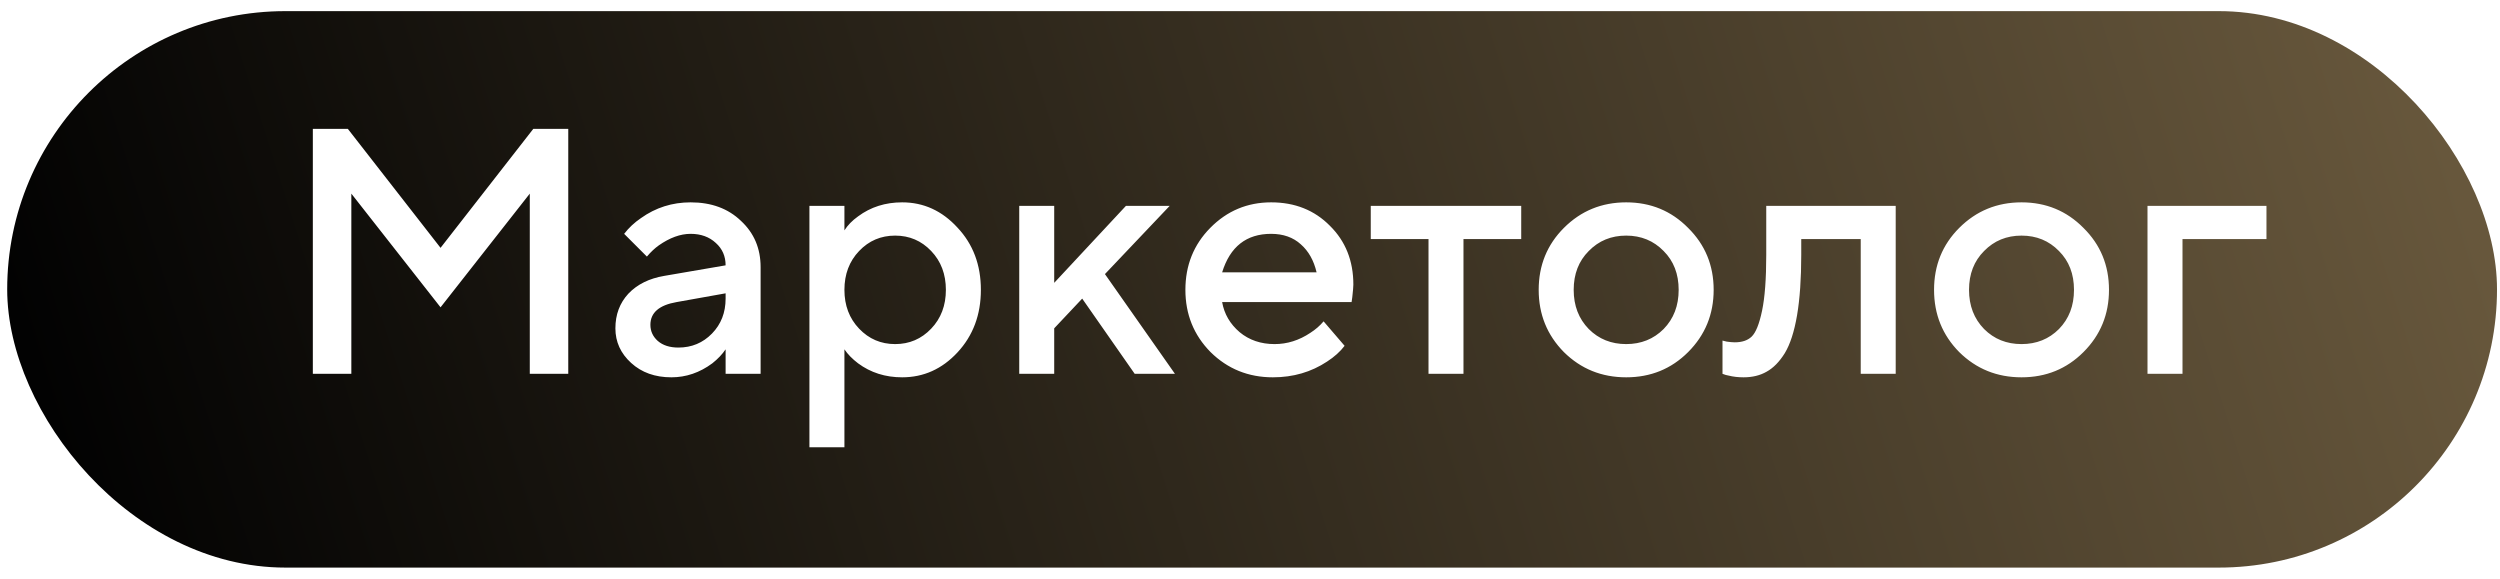
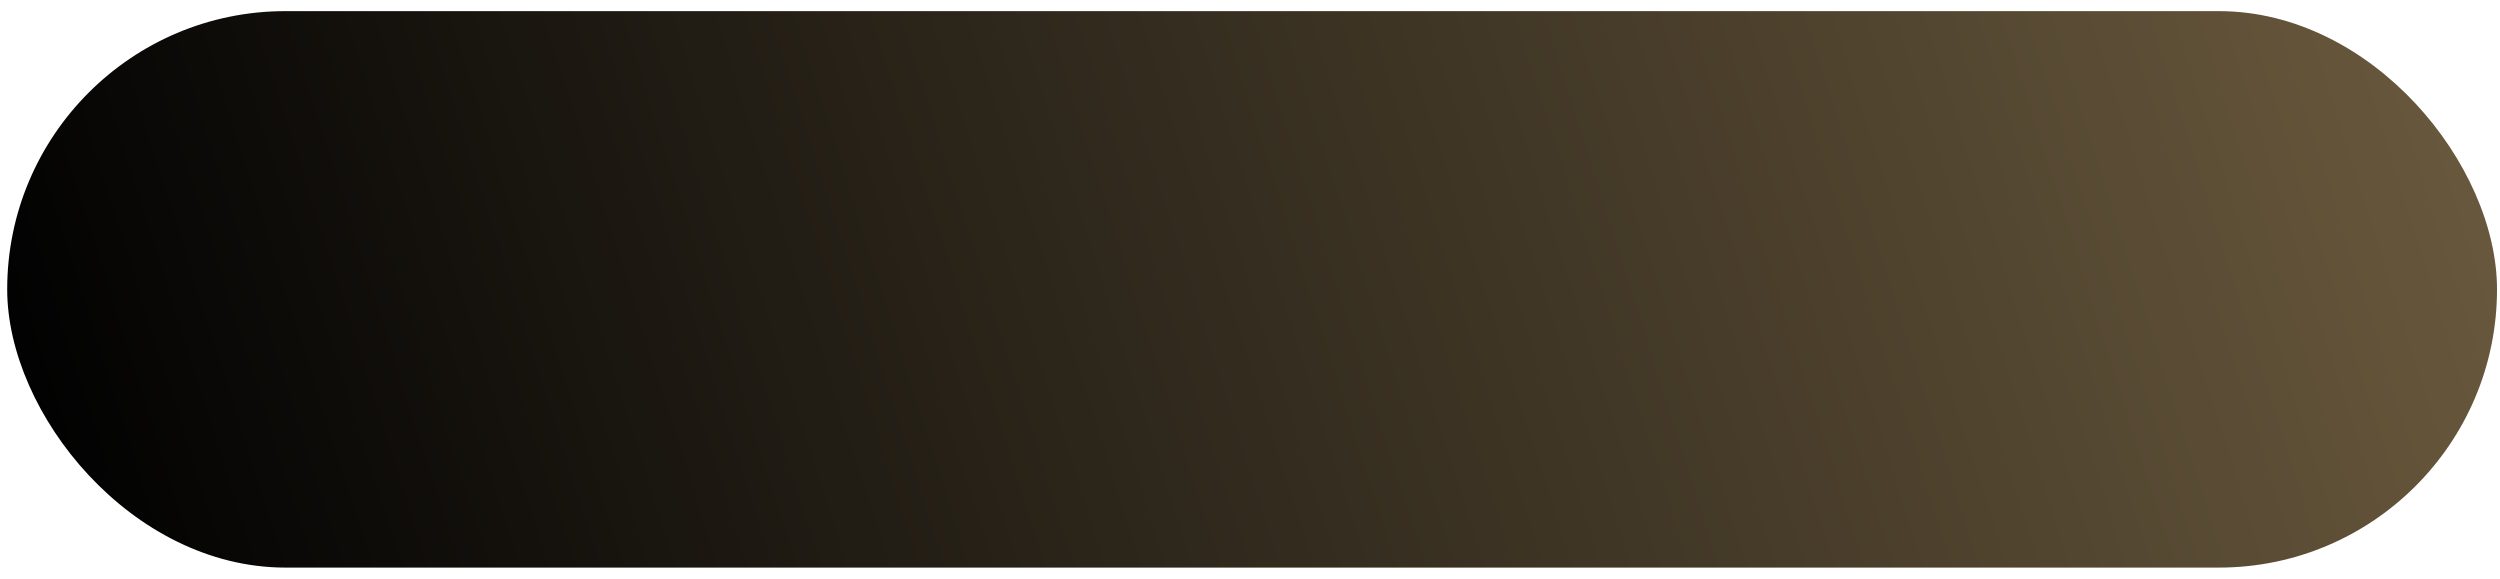
<svg xmlns="http://www.w3.org/2000/svg" width="82" height="19" viewBox="0 0 82 19" fill="none">
  <g filter="url(#filter0_b_2_951)">
    <rect x="0.236" y="0.365" width="81.666" height="18.252" rx="9.126" fill="url(#paint0_linear_2_951)" />
  </g>
-   <path d="M10.261 12.261V4.227H11.409L14.45 8.129L17.492 4.227H18.639V12.261H17.377V6.351L14.45 10.08L11.524 6.351V12.261H10.261ZM23.8 12.261V11.458C23.693 11.618 23.548 11.771 23.364 11.917C22.951 12.223 22.503 12.376 22.021 12.376C21.486 12.376 21.046 12.219 20.702 11.905C20.357 11.591 20.185 11.213 20.185 10.769C20.185 10.318 20.327 9.939 20.61 9.633C20.901 9.327 21.294 9.132 21.792 9.048L23.8 8.703C23.8 8.405 23.693 8.16 23.479 7.969C23.265 7.77 22.989 7.67 22.653 7.67C22.316 7.67 21.968 7.797 21.608 8.049C21.478 8.141 21.348 8.263 21.218 8.416L20.472 7.67C20.625 7.471 20.809 7.299 21.023 7.154C21.505 6.81 22.048 6.637 22.653 6.637C23.334 6.637 23.884 6.84 24.305 7.246C24.734 7.644 24.948 8.149 24.948 8.761V12.261H23.8ZM23.8 9.794V9.621L22.194 9.908C21.62 10.008 21.333 10.256 21.333 10.654C21.333 10.861 21.413 11.037 21.574 11.182C21.742 11.328 21.968 11.4 22.251 11.4C22.687 11.4 23.054 11.247 23.353 10.941C23.651 10.635 23.8 10.253 23.8 9.794ZM26.549 14.671V6.752H27.697V7.556C27.804 7.387 27.953 7.234 28.145 7.097C28.558 6.79 29.04 6.637 29.591 6.637C30.294 6.637 30.899 6.913 31.404 7.464C31.916 8.007 32.173 8.688 32.173 9.507C32.173 10.325 31.916 11.01 31.404 11.561C30.899 12.104 30.294 12.376 29.591 12.376C29.04 12.376 28.558 12.223 28.145 11.917C27.953 11.771 27.804 11.618 27.697 11.458V14.671H26.549ZM28.179 10.78C28.5 11.117 28.894 11.286 29.361 11.286C29.828 11.286 30.222 11.117 30.543 10.78C30.864 10.444 31.025 10.019 31.025 9.507C31.025 8.994 30.864 8.569 30.543 8.233C30.222 7.896 29.828 7.728 29.361 7.728C28.894 7.728 28.5 7.896 28.179 8.233C27.858 8.569 27.697 8.994 27.697 9.507C27.697 10.019 27.858 10.444 28.179 10.78ZM33.431 12.261V6.752H34.578V9.277L36.931 6.752H38.366L36.242 8.99L38.538 12.261H37.218L35.496 9.794L34.578 10.769V12.261H33.431ZM43.414 10.54L44.103 11.343C43.957 11.534 43.766 11.706 43.529 11.859C43.008 12.204 42.416 12.376 41.75 12.376C40.947 12.376 40.266 12.1 39.707 11.549C39.156 10.991 38.881 10.31 38.881 9.507C38.881 8.703 39.152 8.026 39.696 7.475C40.246 6.917 40.912 6.637 41.693 6.637C42.473 6.637 43.116 6.894 43.621 7.406C44.133 7.911 44.39 8.554 44.39 9.334C44.39 9.403 44.378 9.541 44.355 9.748L44.332 9.908H40.086C40.155 10.299 40.346 10.627 40.66 10.895C40.973 11.155 41.356 11.286 41.807 11.286C42.221 11.286 42.611 11.163 42.978 10.918C43.146 10.811 43.292 10.685 43.414 10.54ZM40.086 8.933H43.184C43.093 8.543 42.921 8.237 42.668 8.015C42.416 7.785 42.09 7.67 41.693 7.67C40.882 7.67 40.346 8.091 40.086 8.933ZM46.855 12.261V7.842H44.961V6.752H49.896V7.842H48.002V12.261H46.855ZM51.296 11.549C50.745 10.991 50.469 10.31 50.469 9.507C50.469 8.703 50.745 8.026 51.296 7.475C51.854 6.917 52.535 6.637 53.339 6.637C54.142 6.637 54.819 6.917 55.37 7.475C55.928 8.026 56.208 8.703 56.208 9.507C56.208 10.31 55.928 10.991 55.37 11.549C54.819 12.1 54.142 12.376 53.339 12.376C52.535 12.376 51.854 12.1 51.296 11.549ZM52.111 10.792C52.44 11.121 52.849 11.286 53.339 11.286C53.828 11.286 54.238 11.121 54.567 10.792C54.896 10.455 55.06 10.027 55.06 9.507C55.06 8.986 54.896 8.562 54.567 8.233C54.238 7.896 53.828 7.728 53.339 7.728C52.849 7.728 52.44 7.896 52.111 8.233C51.782 8.562 51.617 8.986 51.617 9.507C51.617 10.027 51.782 10.455 52.111 10.792ZM56.498 12.261V11.171L56.636 11.205C56.743 11.22 56.831 11.228 56.9 11.228C57.137 11.228 57.321 11.167 57.451 11.044C57.589 10.914 57.703 10.631 57.795 10.195C57.887 9.759 57.933 9.147 57.933 8.359V6.752H62.179V12.261H61.032V7.842H59.081V8.359C59.081 9.139 59.035 9.801 58.943 10.344C58.851 10.88 58.717 11.293 58.541 11.584C58.365 11.867 58.166 12.07 57.944 12.192C57.73 12.315 57.478 12.376 57.187 12.376C57.011 12.376 56.846 12.357 56.693 12.318C56.64 12.311 56.575 12.292 56.498 12.261ZM64.263 11.549C63.712 10.991 63.437 10.31 63.437 9.507C63.437 8.703 63.712 8.026 64.263 7.475C64.822 6.917 65.502 6.637 66.306 6.637C67.109 6.637 67.786 6.917 68.337 7.475C68.896 8.026 69.175 8.703 69.175 9.507C69.175 10.31 68.896 10.991 68.337 11.549C67.786 12.1 67.109 12.376 66.306 12.376C65.502 12.376 64.822 12.1 64.263 11.549ZM65.078 10.792C65.407 11.121 65.816 11.286 66.306 11.286C66.796 11.286 67.205 11.121 67.534 10.792C67.863 10.455 68.027 10.027 68.027 9.507C68.027 8.986 67.863 8.562 67.534 8.233C67.205 7.896 66.796 7.728 66.306 7.728C65.816 7.728 65.407 7.896 65.078 8.233C64.749 8.562 64.584 8.986 64.584 9.507C64.584 10.027 64.749 10.455 65.078 10.792ZM70.438 12.261V6.752H74.34V7.842H71.586V12.261H70.438Z" fill="white" />
  <defs>
    <filter id="filter0_b_2_951" x="-11.698" y="-11.57" width="105.535" height="42.121" filterUnits="userSpaceOnUse" color-interpolation-filters="sRGB">
      <feFlood flood-opacity="0" result="BackgroundImageFix" />
      <feGaussianBlur in="BackgroundImageFix" stdDeviation="5.967" />
      <feComposite in2="SourceAlpha" operator="in" result="effect1_backgroundBlur_2_951" />
      <feBlend mode="normal" in="SourceGraphic" in2="effect1_backgroundBlur_2_951" result="shape" />
    </filter>
    <linearGradient id="paint0_linear_2_951" x1="0.236" y1="9.491" x2="185.969" y2="-49.359" gradientUnits="userSpaceOnUse">
      <stop stop-color="#020202" />
      <stop offset="1" stop-color="#FFD793" />
    </linearGradient>
  </defs>
</svg>